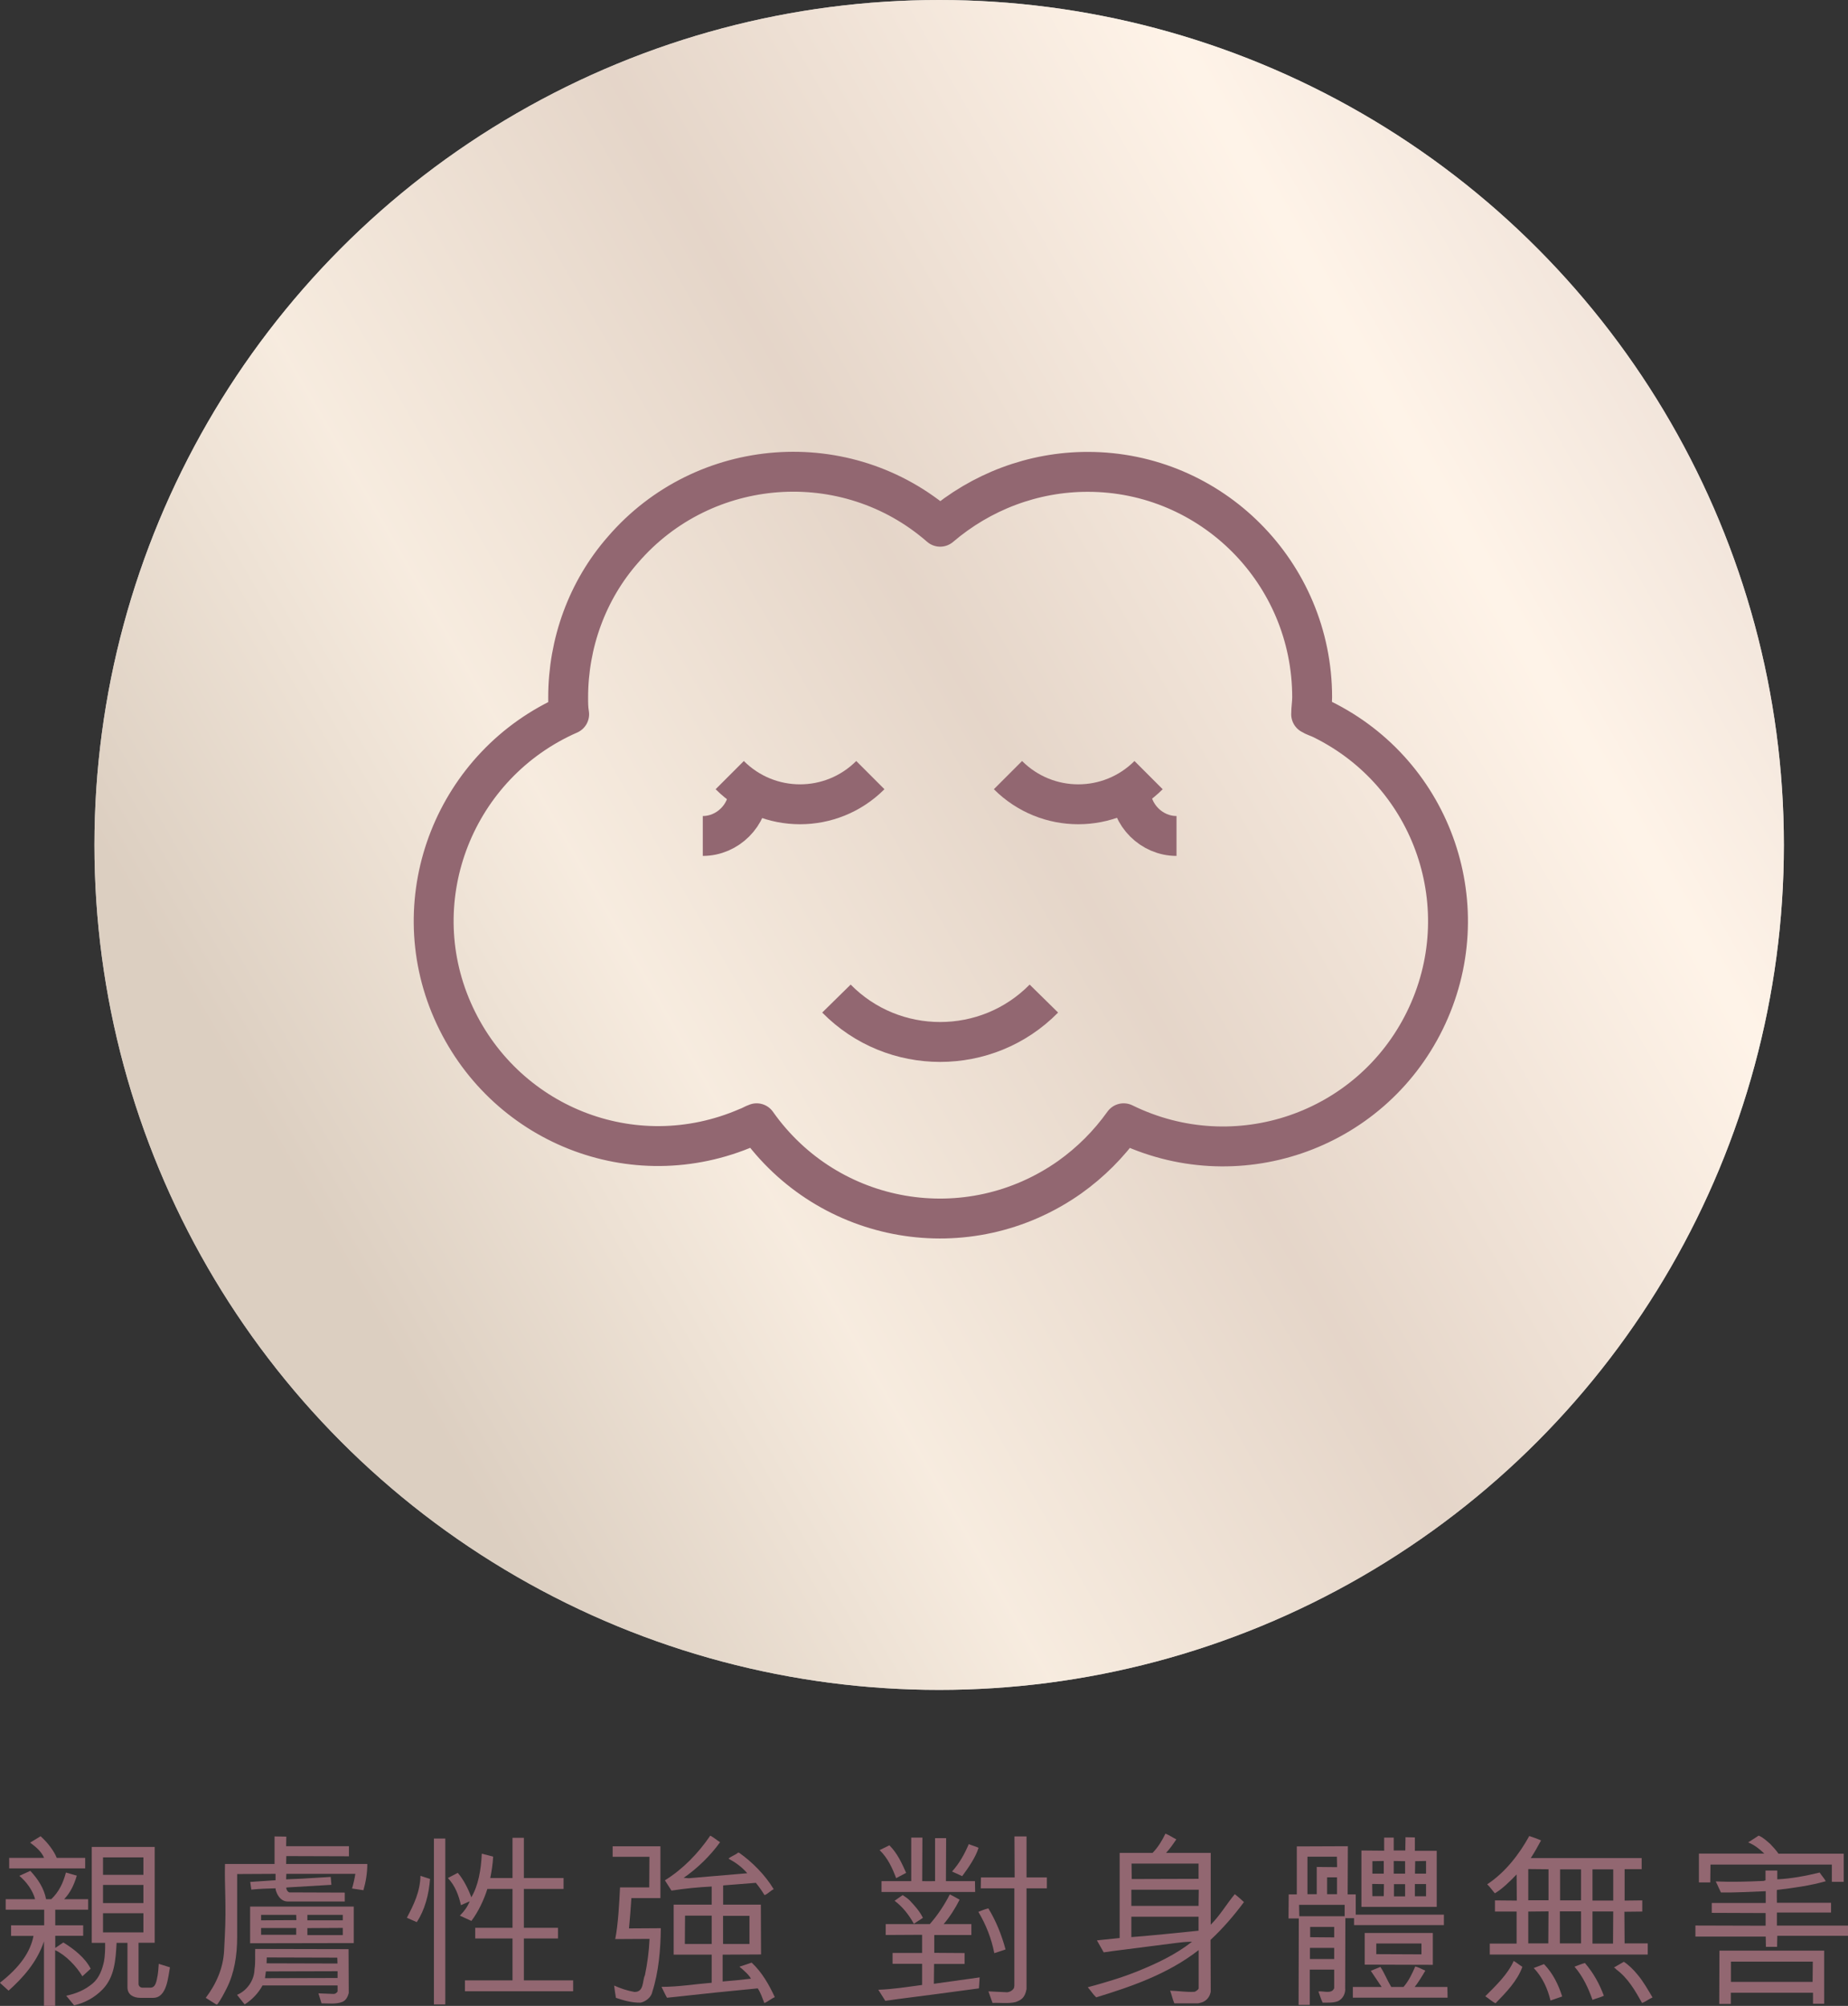
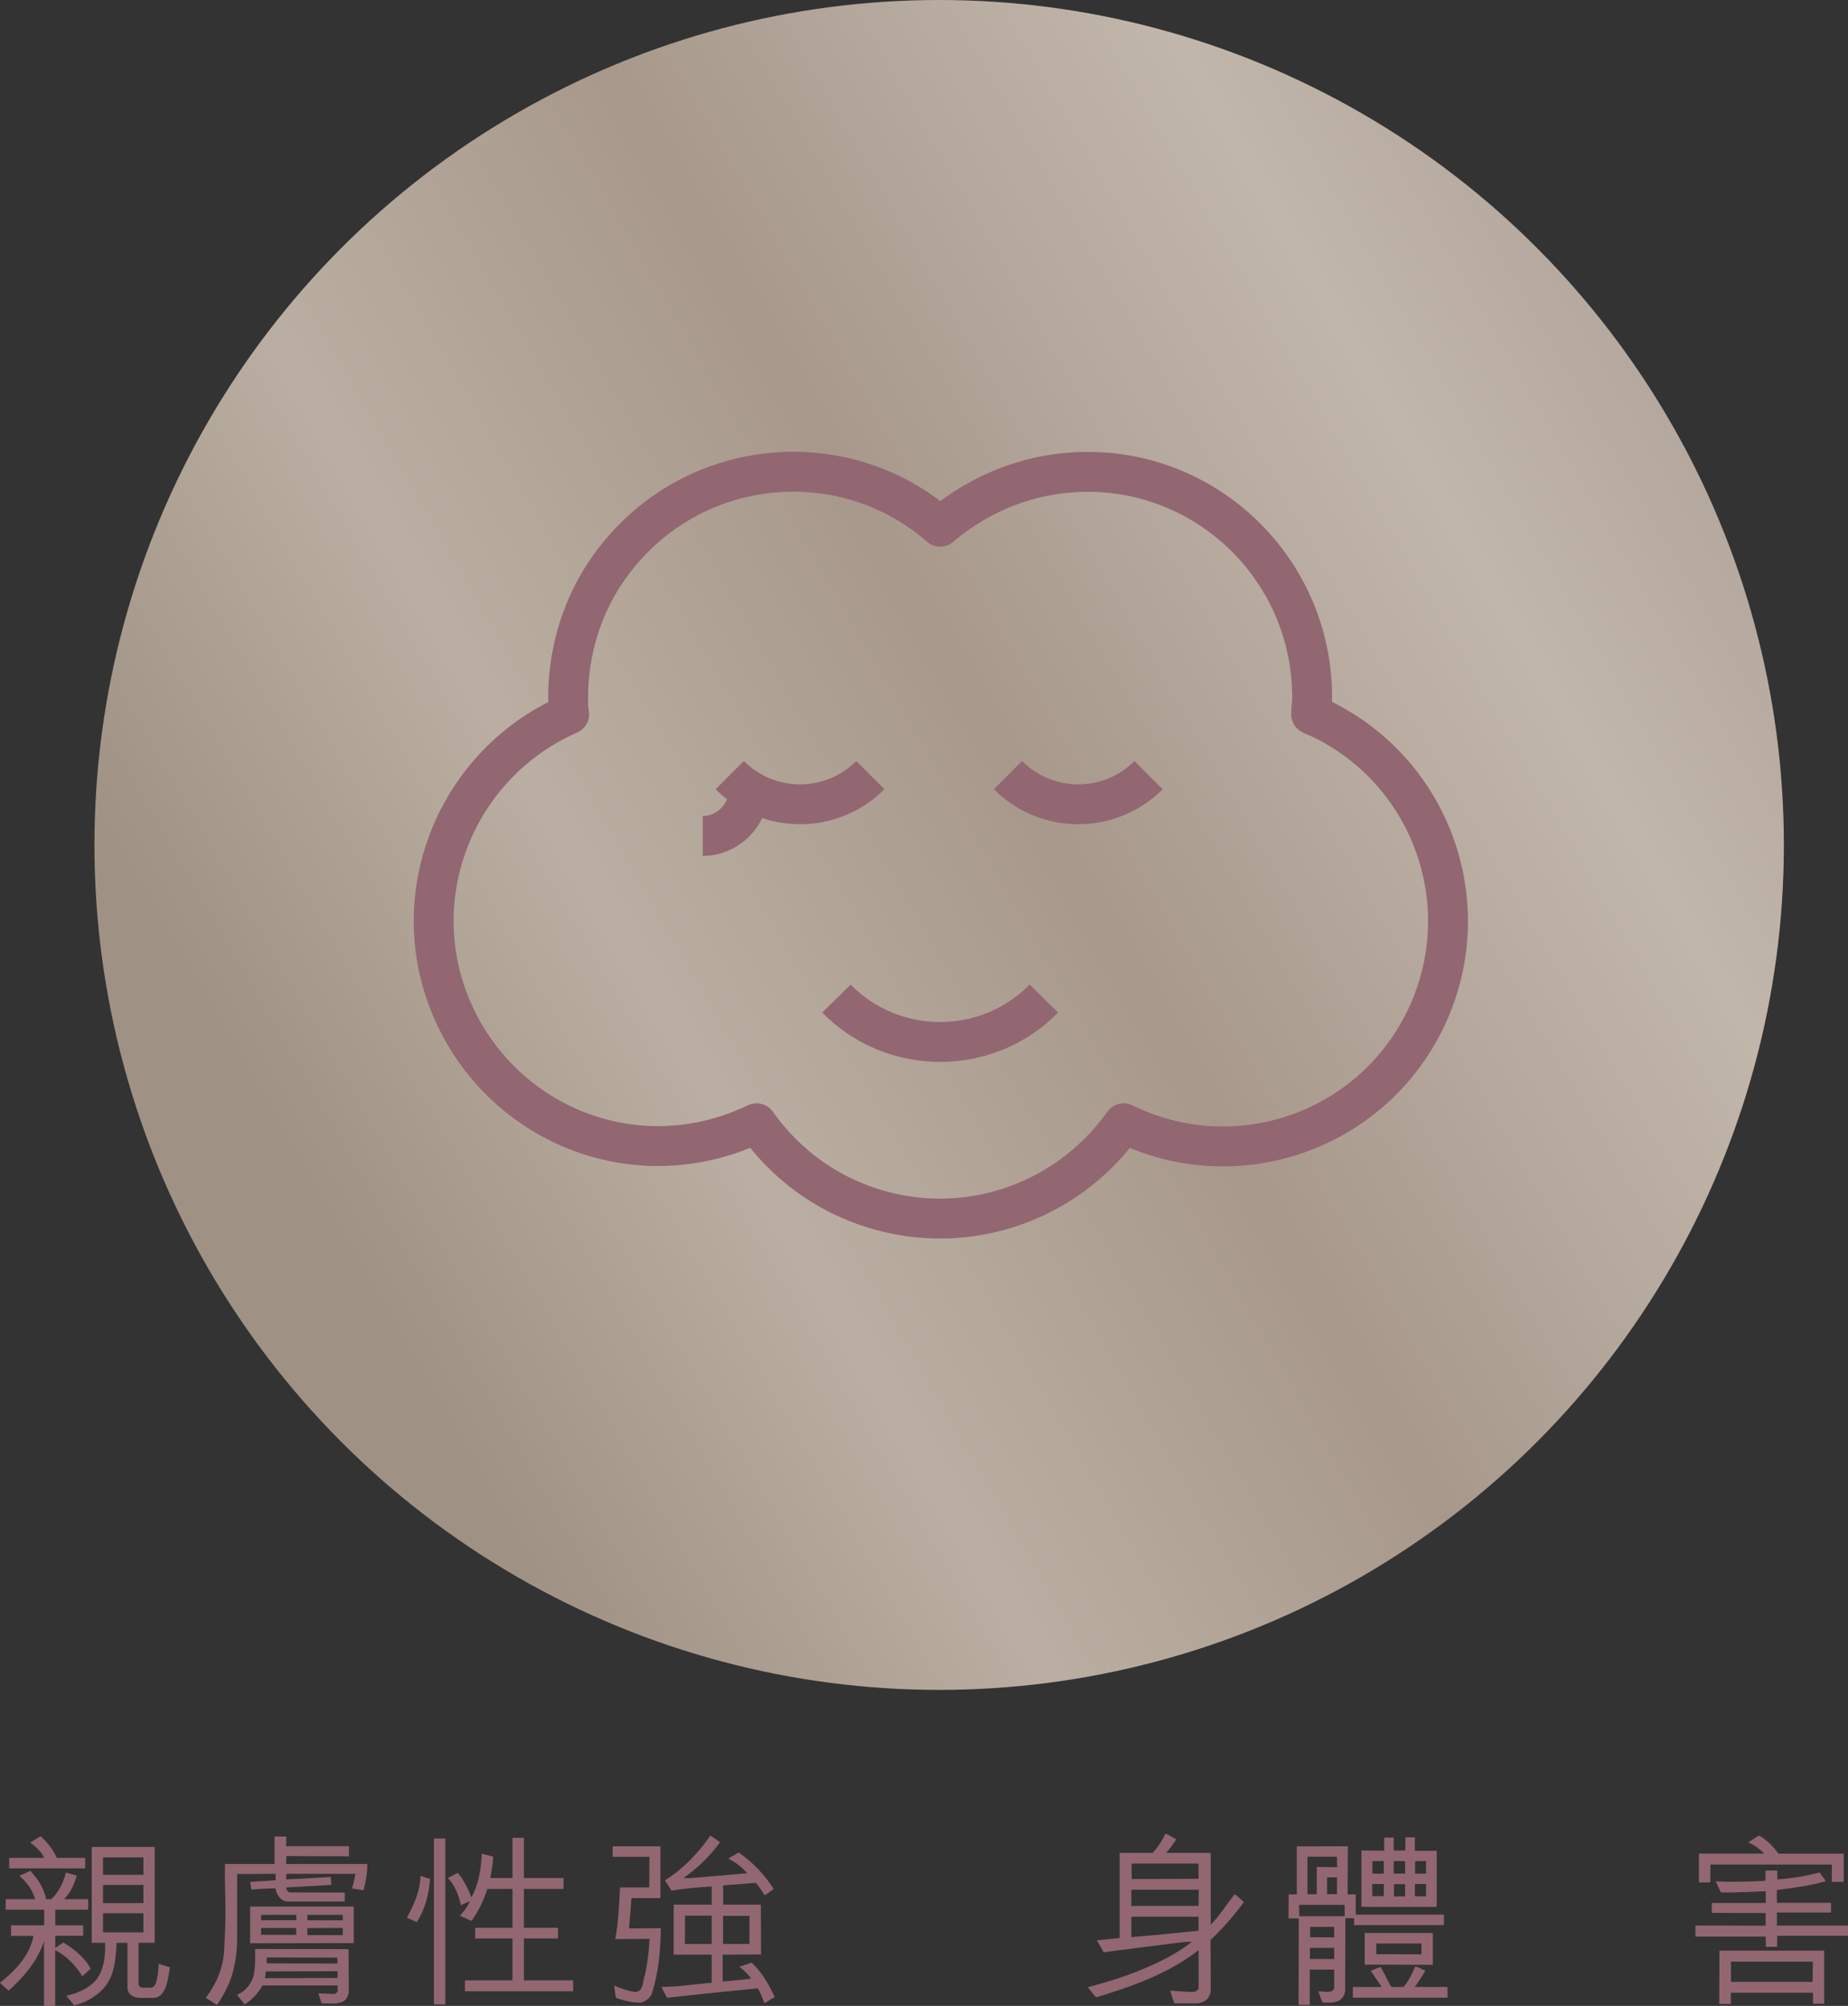
<svg xmlns="http://www.w3.org/2000/svg" id="Layer_2" viewBox="0 0 185.3 201.08">
  <rect x="0" y="0" width="185.3" height="201.08" fill="#333333" stroke="none" />
  <defs>
    <style>.cls-1{fill:rgba(202,148,163,0);}.cls-2{fill:url(#linear-gradient);isolation:isolate;opacity:.7;}.cls-3{fill:#fff;}.cls-4{fill:#926771;}.cls-5{fill:none;stroke:#926771;stroke-linejoin:round;stroke-width:4px;}</style>
    <linearGradient id="linear-gradient" x1="20.81" y1="3871.83" x2="167.54" y2="3956.54" gradientTransform="translate(0 3998.89) scale(1 -1)" gradientUnits="userSpaceOnUse">
      <stop offset=".07" stop-color="#cebba7" />
      <stop offset=".31" stop-color="#f4e4d2" />
      <stop offset=".56" stop-color="#dac4b2" />
      <stop offset=".86" stop-color="#ffefdf" />
      <stop offset="1" stop-color="#eddbcd" />
    </linearGradient>
  </defs>
  <g id="text">
    <g>
      <g>
        <path class="cls-4" d="m1.11,193h3.32v-1.57H.57v-1.05h2.95c-.24-.88-.85-1.73-1.58-2.34l1.1-.5c.79.85,1.38,1.77,1.58,2.84h.52c.79-.75,1.2-1.66,1.47-2.67l1.09.31c-.28.96-.68,1.75-1.27,2.36h2.41v1.05h-3.3v1.57h2.8v1.05h-2.8v1.22l.81-.55c1.03.63,2.19,1.53,2.74,2.63l-.83.76c-.59-1-1.68-2.14-2.73-2.62v5.6h-1.12v-6.48c-.72,2.14-2.17,3.7-3.55,4.94l-.87-.79c2.03-1.58,3.06-3.11,3.37-4.7H1.11v-1.05Zm7.44-5.71H.92v-1.05h3.5c-.24-.59-.77-1.07-1.4-1.53l1.05-.64c.74.66,1.36,1.51,1.62,2.17h2.85v1.05Zm.66-2.15h6.3v9.61h-1.62v4.13c0,.2.17.37.39.37h.79c.52,0,.61-.55.74-1.25.05-.29.09-.83.11-1.14l1.12.35c-.18.92-.29,3.06-1.68,3.06h-1.29c-.63,0-1.29-.28-1.29-1.05v-4.46h-1.09c-.09,1.69-.2,3.44-1.42,4.68-.77.79-1.77,1.34-2.84,1.58l-.79-.96c1.01-.22,1.86-.57,2.65-1.23.68-.57.98-1.47,1.14-2.23.09-.48.13-1.29.11-1.84h-1.34v-9.61Zm1.12,1.05v1.75h4.05v-1.75h-4.05Zm4.05,2.76h-4.05v1.82h4.05v-1.82Zm-4.05,2.84v1.92h4.05v-1.92h-4.05Z" />
        <path class="cls-4" d="m34.59,190.61h-5.76c-.5,0-.85-.37-1.05-.79-.07-.17-.15-.33-.15-.53-.79.02-1.64.05-2.43.13l-.11-.77,2.54-.17v-.64l-3.85.02v6.33c0,1.81-.28,3.61-1.05,5.12-.28.55-.57,1.12-.94,1.62h-.11l-1.05-.66c1.05-1.38,1.75-2.98,1.84-4.71l.07-1.4c.17-3.24-.04-5.03.02-7.31h4.97v-2.76l1.18.02-.02.96h6.3v1.01l-6.28-.02-.02.79h8.14c0,.92-.15,1.8-.39,2.63l-1.14-.17c.13-.44.26-1,.33-1.47h-6.92l-.02.55,1.62-.07,2.85-.17.07.79-4.4.26-.13.02c0,.18.13.42.31.48l5.56.02v.9Zm-8.27,8.42c-.39.74-1.05,1.44-1.79,1.9l-.76-.96c1-.42,1.73-1.46,1.75-2.56.11-.68.04-1.4.07-2.04l9.36.02.02,4.4c-.09.35-.28.74-.63.88-.63.26-1.4.15-2.1.15l-.31-1,1.53.06c.17,0,.29-.11.39-.24v-.61h-7.53Zm9.15-4.25l-10.39.02v-3.68h10.39v3.67Zm-5.75-2.3l-.02-.53h-3.52v.55l3.54-.02Zm-.02,1.47v-.68h-3.52v.68h3.52Zm-3.04,3.67l-.09.68,7.28-.02v-.68l-7.18.02Zm.09-1.4l-.02.59,7.11.02-.02-.59-7.07-.02Zm4.07-4.27v.55h3.55v-.55h-3.55Zm0,1.33v.7h3.55v-.72l-3.55.02Z" />
        <path class="cls-4" d="m40.8,192.24c.7-1.33,1.33-2.63,1.36-4.2l.96.31c-.11,1.53-.52,3.11-1.33,4.33l-1-.44Zm2.71-7.94h1.14v16.63h-1.14v-16.63Zm2.71,6.69c-.22-.98-.57-1.95-1.31-2.73l.99-.52c.57.64,1.09,1.69,1.36,2.45.7-1.16.98-2.78,1.05-4.37l1.14.29c-.04.74-.15,1.46-.29,2.15h2.23v-4.03h1.14v4.03h3.98v1.09h-3.98v3.9h3.42v1.07h-3.42v4.2h4.94v1.09h-10.85v-1.09h4.77v-4.2h-3.74v-1.07h3.74v-3.9h-2.52c-.35,1.11-.9,2.27-1.6,3.21l-1.16-.53c.46-.46.77-.9.99-1.44l-.88.39Z" />
        <path class="cls-4" d="m65.11,186.13h-3.68v-1.05h4.79v5.19h-2.91c-.06,1.01-.15,2.04-.24,3.04l3.19-.02c-.02,2.16-.22,4.4-.85,6.37-.09.52-.64.99-1.18,1.09-.88.02-1.69-.22-2.47-.48-.07-.41-.13-.81-.18-1.23.64.28,1.33.52,2.04.64.98,0,.77-1.09,1.05-1.69.24-1.18.41-2.38.46-3.63l-3.44.02c.29-1.44.41-3.67.48-5.18h2.93l.02-3.08Zm7.35,9.83v2.67c.94-.07,1.9-.17,2.84-.28-.13-.26-.39-.52-.63-.74-.18-.17-.35-.33-.53-.46l1.23-.41c1.05.98,1.75,2.23,2.32,3.46-.37.15-.66.44-1.05.59-.2-.52-.37-1.03-.66-1.47l-4.24.42-4.86.52c-.2-.35-.37-.74-.55-1.09,1.73,0,3.35-.28,5.03-.41v-2.82h-3.81v-5.01h3.81v-1.82c-1.34.07-2.71.2-4.03.41-.22-.35-.44-.68-.66-1.03,1.79-1.11,3.35-2.71,4.55-4.48.35.18.64.44.98.66-.96,1.34-2.28,2.63-3.65,3.57l.52.04,5.86-.5c-.55-.64-1.2-1.1-1.88-1.46.26-.26.68-.35.96-.61l.11.02c1.33.94,2.63,2.26,3.46,3.65-.33.15-.59.48-.92.59-.26-.42-.53-.81-.87-1.23l-3.28.26v1.93h3.78l.02,4.99-3.83.02Zm-3.79-1.09h2.69v-2.84h-2.67l-.02,2.84Zm3.83-2.82v2.82h2.65v-2.82h-2.65Z" />
-         <path class="cls-4" d="m88.06,199.46c1.51-.05,2.93-.29,4.4-.48v-2.12h-2.96v-1.09h2.96v-1.82l-3.65.02v-1.09h4.42c.81-.92,1.47-1.93,2.01-2.98.31.15.66.35.98.53-.41.83-1,1.75-1.6,2.45h2.78v1.09h-3.72v1.79l3.04.02v1.09h-3.06l-.02,1.99,4.59-.64-.07,1.1-4.25.57c-1.46.2-3.68.46-5.14.68l-.7-1.11Zm1.8-11.18c-.39-1.03-.83-2.01-1.66-2.82l.98-.48c.81.81,1.25,1.8,1.68,2.76l-1,.53Zm-1.47.29h2.98v-4.36h1.12l-.02,4.36c.44.02.85,0,1.29,0v-4.31h1.11l-.02,4.31h2.91l.02,1.09h-9.39v-1.09Zm3.24,4.27c-.48-.87-1.11-1.69-1.93-2.3l.81-.57c.29.2.48.31.7.53.52.55,1.01,1.09,1.33,1.75l-.9.59Zm3.83-5.23c.76-.85,1.25-1.75,1.68-2.75.29.13.68.22.98.37-.29.96-1.03,2.01-1.64,2.84l-1.01-.46Zm5.36,7.81c-.39.13-.75.26-1.12.37-.29-1.47-.83-2.85-1.6-4.14.31-.13.64-.26,1-.35.79,1.29,1.34,2.69,1.73,4.13Zm.92-7.22l-.02-4.11h1.21v4.11h2.04v1.09h-2.04v10.11c-.17.9-.57,1.1-1.09,1.29-.72.18-1.55.05-2.32.09l-.41-1.16,1.86.09c.29-.02.55-.17.7-.42l.04-.22v-9.78h-3.37l.02-1.09h3.37Z" />
        <path class="cls-4" d="m120.18,195.49c-3.06,2.38-6.67,3.63-10.26,4.73-.31-.28-.55-.68-.85-1.01,1.69-.46,3.41-.96,5.03-1.62,1.9-.77,3.79-1.66,5.43-2.95-.7.02-1.09.06-1.62.13l-5.47.7c-.57.07-1.18.15-1.77.24l-.68-1.2,2.28-.24v-8.53h3.3c.57-.59.96-1.25,1.29-1.93.39.15.72.39,1.09.57-.29.44-.64.94-1.03,1.36h4.48v7.2c.94-.94,1.58-2.06,2.41-3.06.28.2.66.55.92.79-.98,1.33-2.14,2.67-3.35,3.79l.02,5.18c-.06.46-.41.99-1.01,1.12l-.26.06h-2.38c-.18-.41-.26-.85-.42-1.27.83.02,1.64.17,2.47.11.13-.07.33-.18.39-.33v-3.85Zm-6.74-6.06v1.62h6.74l.02-1.62h-6.76Zm6.74,2.71h-6.74v2.04c.87-.04,5.91-.55,6.74-.64v-1.4Zm-6.7-3.78l6.7-.02v-1.53h-6.72l.02,1.55Z" />
        <path class="cls-4" d="m134.89,199.37c0,.52-.24.98-.72,1.23-.46.18-1.01.15-1.55.15-.17-.35-.28-.75-.42-1.12.52-.07,1.33.29,1.58-.33v-1.86h-2.45v3.54h-1.12l.02-8.67h-1.03l.02-2.41h.81v-4.81l5.12-.02-.02,4.83h.81v2.03h8.84v1.05h-9.01v-.7h-.87l-.02,7.11Zm-.06-8.42h-4.57l.02,1.14h4.55v-1.14Zm-3.72-1.07h.92v-2.73l2.04.02-.02-1.05h-2.95v3.76Zm.24,6.5h2.43v-1.12h-2.43v1.12Zm2.43-2.17v-1.05h-2.41v1.03l2.41.02Zm.28-6.02h-.99v1.69h.99v-1.69Zm11.09,12.06h-9.5v-1.07h2.89l-1.09-1.62.96-.39c.37.53.68,1.33,1.09,2.01h1.23c.53-.61.88-1.36,1.18-2.06.35.09.66.28,1.01.42-.35.61-.81,1.33-1.07,1.64h3.28l.02,1.07Zm-8.64-9.1v-5.65l2.28.02v-1.31h.96v1.29h1.16l.02-1.33.94.02v1.34h2.19v5.62h-7.55Zm.33,2.62h6.83v3.19l-6.83-.02v-3.17Zm1.93-4.9l-1.18-.02.02,1.23h1.14l.02-1.22Zm-1.16-2.3v1.25h1.14v-1.27l-1.14.02Zm.39,9.32l4.53.02v-1.09h-4.53v1.07Zm2.89-8.07v-1.25l-1.14-.02v1.27h1.14Zm-1.12,1.05v1.23h1.12v-1.23h-1.12Zm3.22,1.22v-1.23h-1.12v1.23h1.12Zm0-3.54l-1.09.02-.02,1.25h1.11v-1.27Z" />
-         <path class="cls-4" d="m152.65,197.16c-.5,1.4-1.64,2.58-2.69,3.65-.39-.18-.68-.48-1.03-.7,1.07-1.07,2.25-2.19,2.85-3.54.31.18.59.42.87.59Zm-.59-9.25c-.63.66-1.42,1.44-2.17,1.88-.26-.29-.48-.64-.77-.9,1.82-1.2,3.22-3.02,4.22-4.84.35.11.85.29,1.18.44-.31.59-.66,1.2-1.03,1.77h11.12v1.11h-1.71v3.15l1.77-.02v1.12l-1.79.02.02,3.17h2.32v1.12h-15.84v-1.1h2.69v-3.21h-2.17v-1.12l2.19.02-.02-2.6Zm3.21-.53l-2.03-.02v3.13h2.03v-3.11Zm0,4.22l-2.03.02v3.19h2.01l.02-3.21Zm1.38,8.53c-.39.13-.77.26-1.18.41-.29-1.2-.79-2.32-1.68-3.26.35-.13.68-.26,1.03-.39.92.96,1.44,2.06,1.82,3.24Zm1.88-8.53h-2.12v3.21h2.12v-3.21Zm0-1.1v-3.11h-2.1v3.11h2.1Zm-.66,6.65c.33-.11.68-.28,1.05-.37.87,1.01,1.46,2.1,1.9,3.28-.35.17-.76.26-1.14.41-.42-1.18-.94-2.32-1.8-3.32Zm3.89-9.76h-2.08v3.13h2.08v-3.13Zm-2.08,4.22v3.22h2.06l.02-3.22h-2.08Zm3.15,5.05c.48.31.96.79,1.34,1.25.61.72,1.07,1.55,1.53,2.32-.37.15-.66.42-1.05.55-.68-1.2-1.38-2.47-2.6-3.37-.04-.07-.15-.15-.22-.18l.99-.57Z" />
        <path class="cls-4" d="m185.3,193.02v1.03h-7.09l-.02,1.11h-1.12l-.02-1.03h-7.05v-1.11l7.04.02v-1.27l-5.4-.02v-.99h5.41v-1.18c-1.47.05-2.96.15-4.49.13-.18-.35-.33-.74-.52-1.11,1.6.07,3.22.02,4.79-.05l.2-.06v-.98h1.18v.88c1.46-.07,2.87-.35,4.25-.68.18.29.44.55.61.87-1.55.44-3.24.68-4.9.87-.02.39,0,.85,0,1.29h5.43v.98h-5.43v1.31h7.13Zm-1.62-4.4v-1.71h-12.17l-.02,1.79h-1.14v-2.89h6.56c-.48-.46-.99-.87-1.62-1.12l1.05-.68c.44.17.79.52,1.16.83.29.31.59.63.83.98h6.54v2.82h-1.18Zm-10.13,11.14v1.12h-1.16l.02-5.34h10.5v5.32h-1.12v-1.1h-8.23Zm8.2-1.09l.02-2.03h-8.21v2.03h8.2Z" />
      </g>
      <g>
        <g>
-           <circle class="cls-3" cx="94.17" cy="84.7" r="84.7" />
          <circle class="cls-2" cx="94.17" cy="84.7" r="84.7" />
        </g>
        <path class="cls-5" d="m131.47,71.6c0-.6.1-1.1.1-1.7,0-12.5-10.1-22.6-22.5-22.6-5.5,0-10.7,2-14.8,5.5-9.4-8.2-23.7-7.1-31.8,2.3-3.6,4.1-5.5,9.4-5.5,14.8,0,.6,0,1.1.1,1.7-11.4,5-16.7,18.3-11.7,29.7,5,11.4,18.1,16.7,29.6,11.7.3-.1.6-.3.9-.4,7.2,10.2,21.2,12.6,31.4,5.4,2.1-1.5,3.9-3.3,5.4-5.4,11.2,5.5,24.7.9,30.2-10.3s.9-24.7-10.3-30.2c-.4-.2-.8-.3-1.1-.5h0Z" />
        <rect class="cls-1" x="89.17" y="29.6" width="10.1" height="10.1" />
        <rect class="cls-1" x="89.17" y="129.8" width="10.1" height="10.1" />
        <path class="cls-5" d="m73.17,77.7c3.9,3.9,10.2,3.9,14.1,0" />
        <path class="cls-5" d="m83.87,100.1c5.7,5.8,15.1,5.8,20.8,0h0" />
        <path class="cls-5" d="m101.07,77.7c3.9,3.9,10.2,3.9,14.1,0" />
        <path class="cls-5" d="m75.07,79.2c0,2.5-2.1,4.6-4.6,4.6" />
-         <path class="cls-5" d="m113.37,79.2c0,2.5,2.1,4.6,4.6,4.6h0" />
      </g>
    </g>
  </g>
</svg>